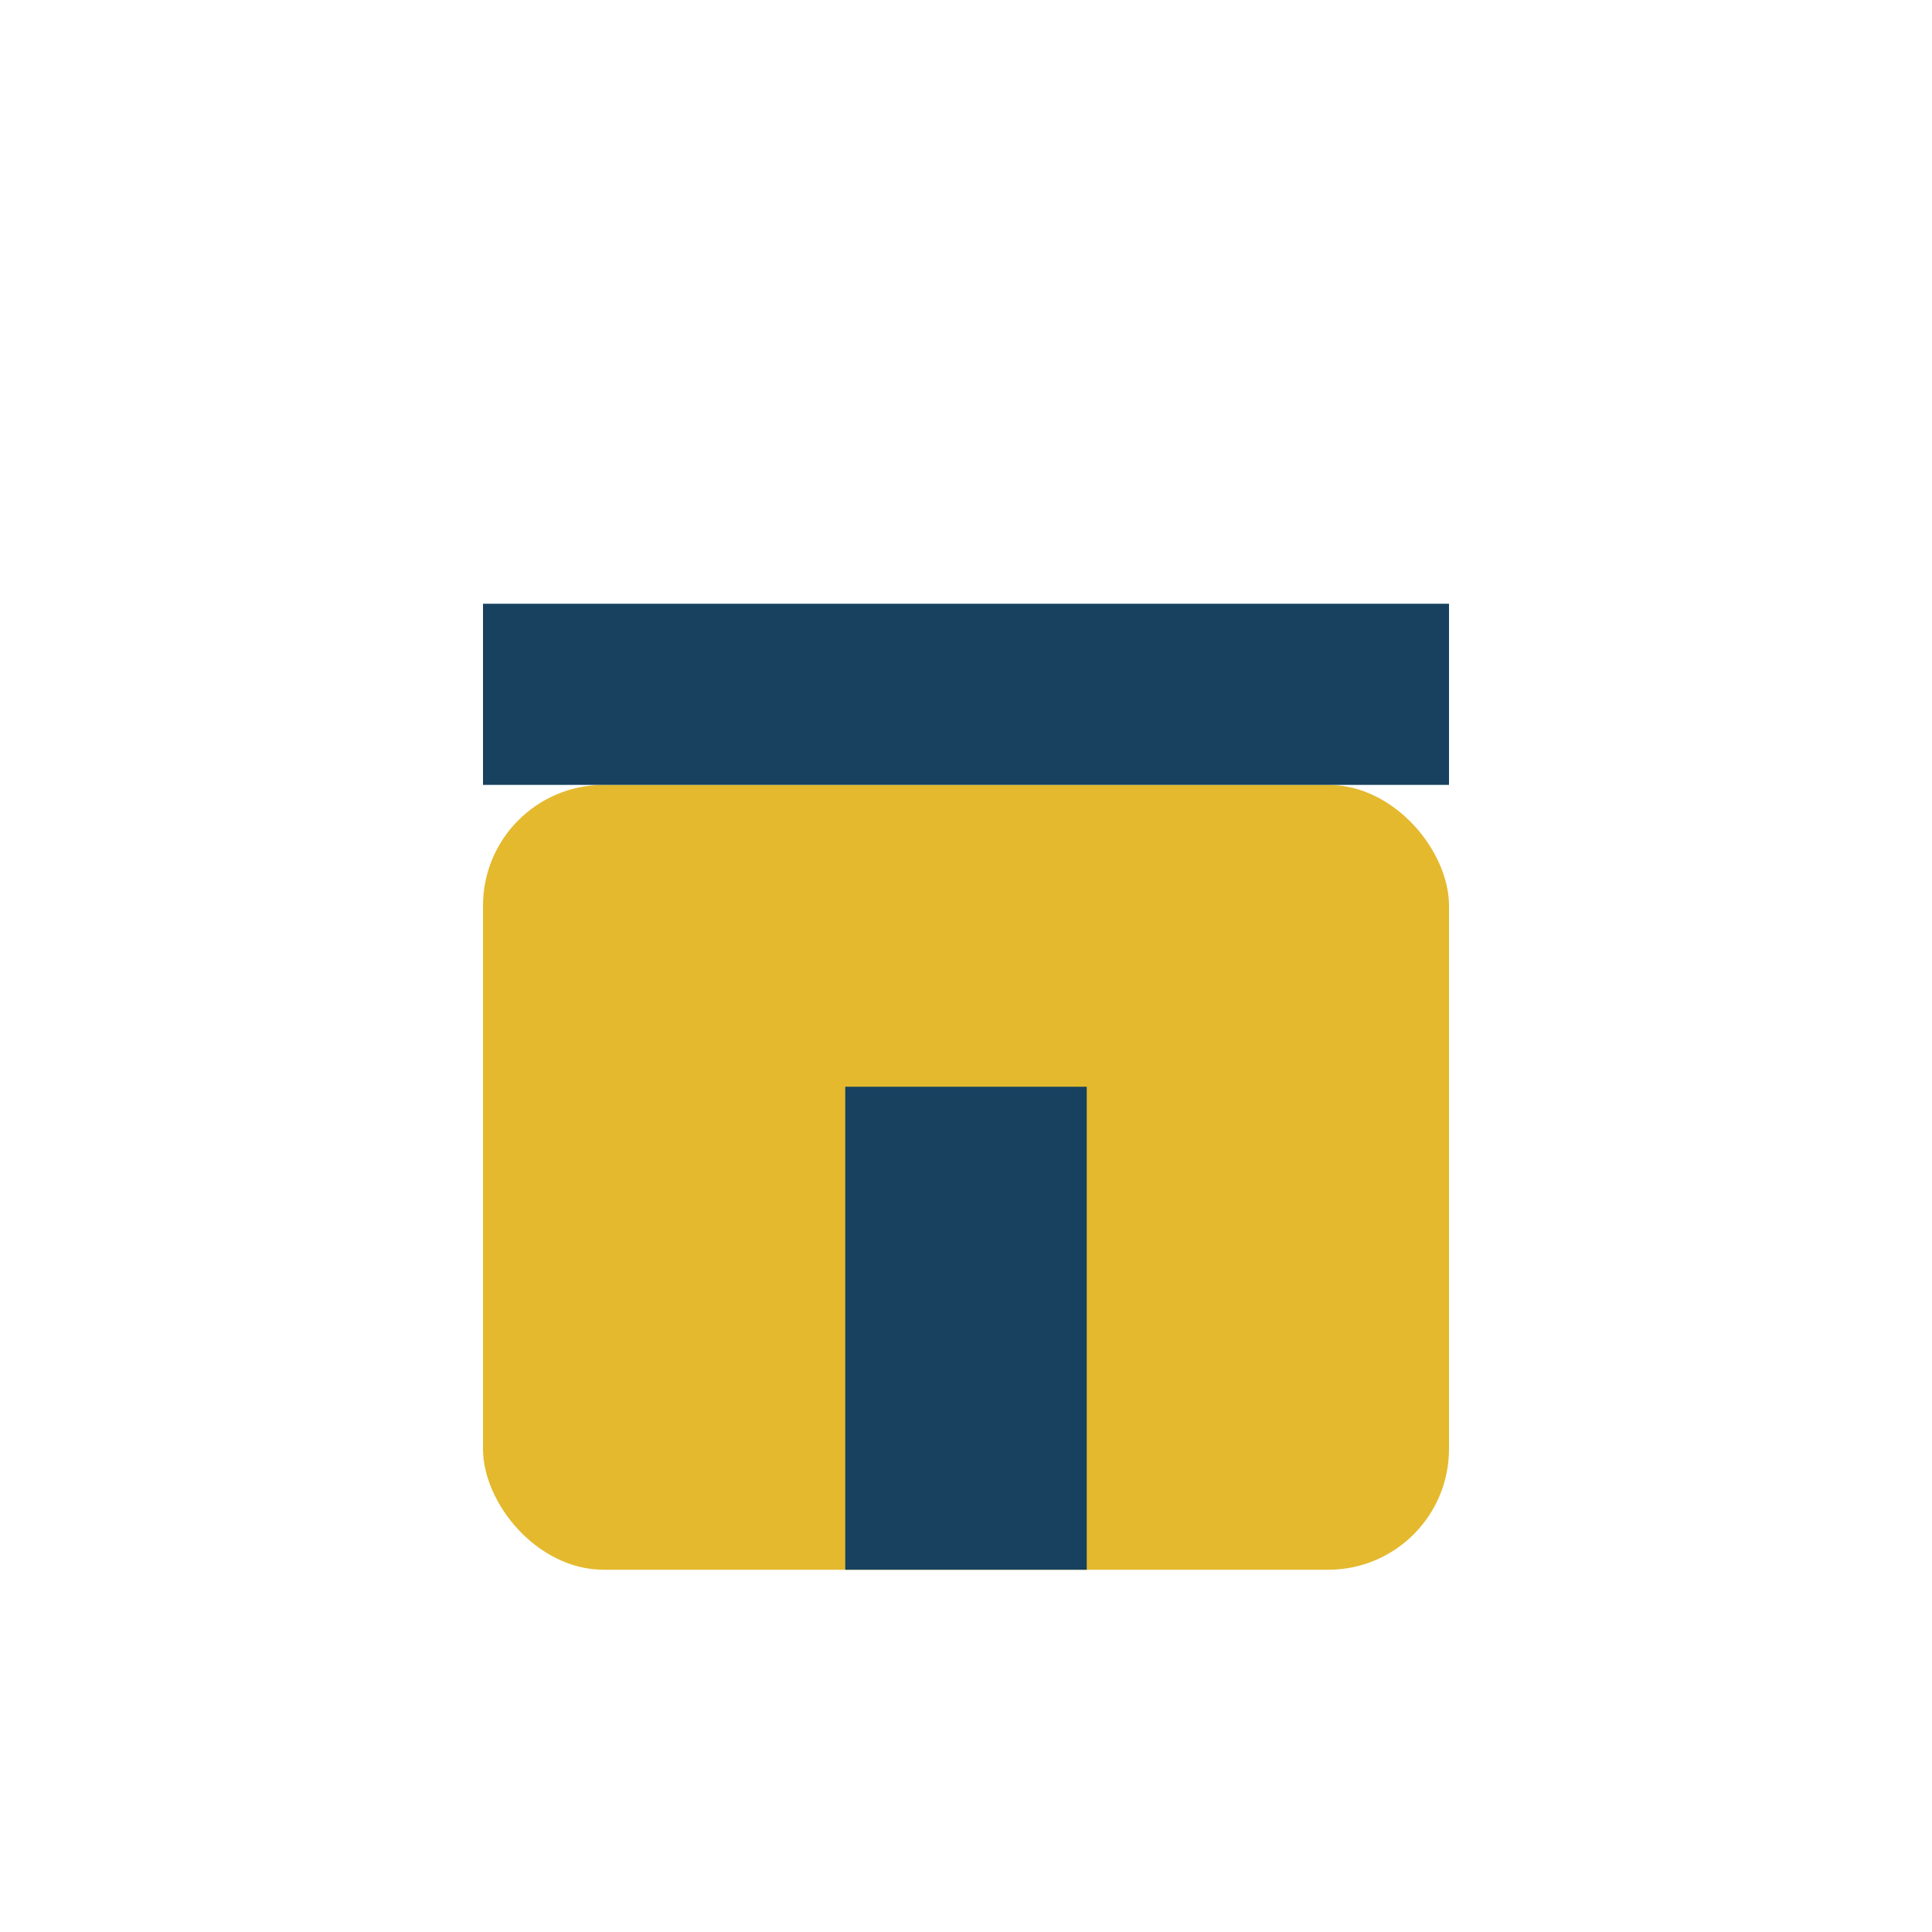
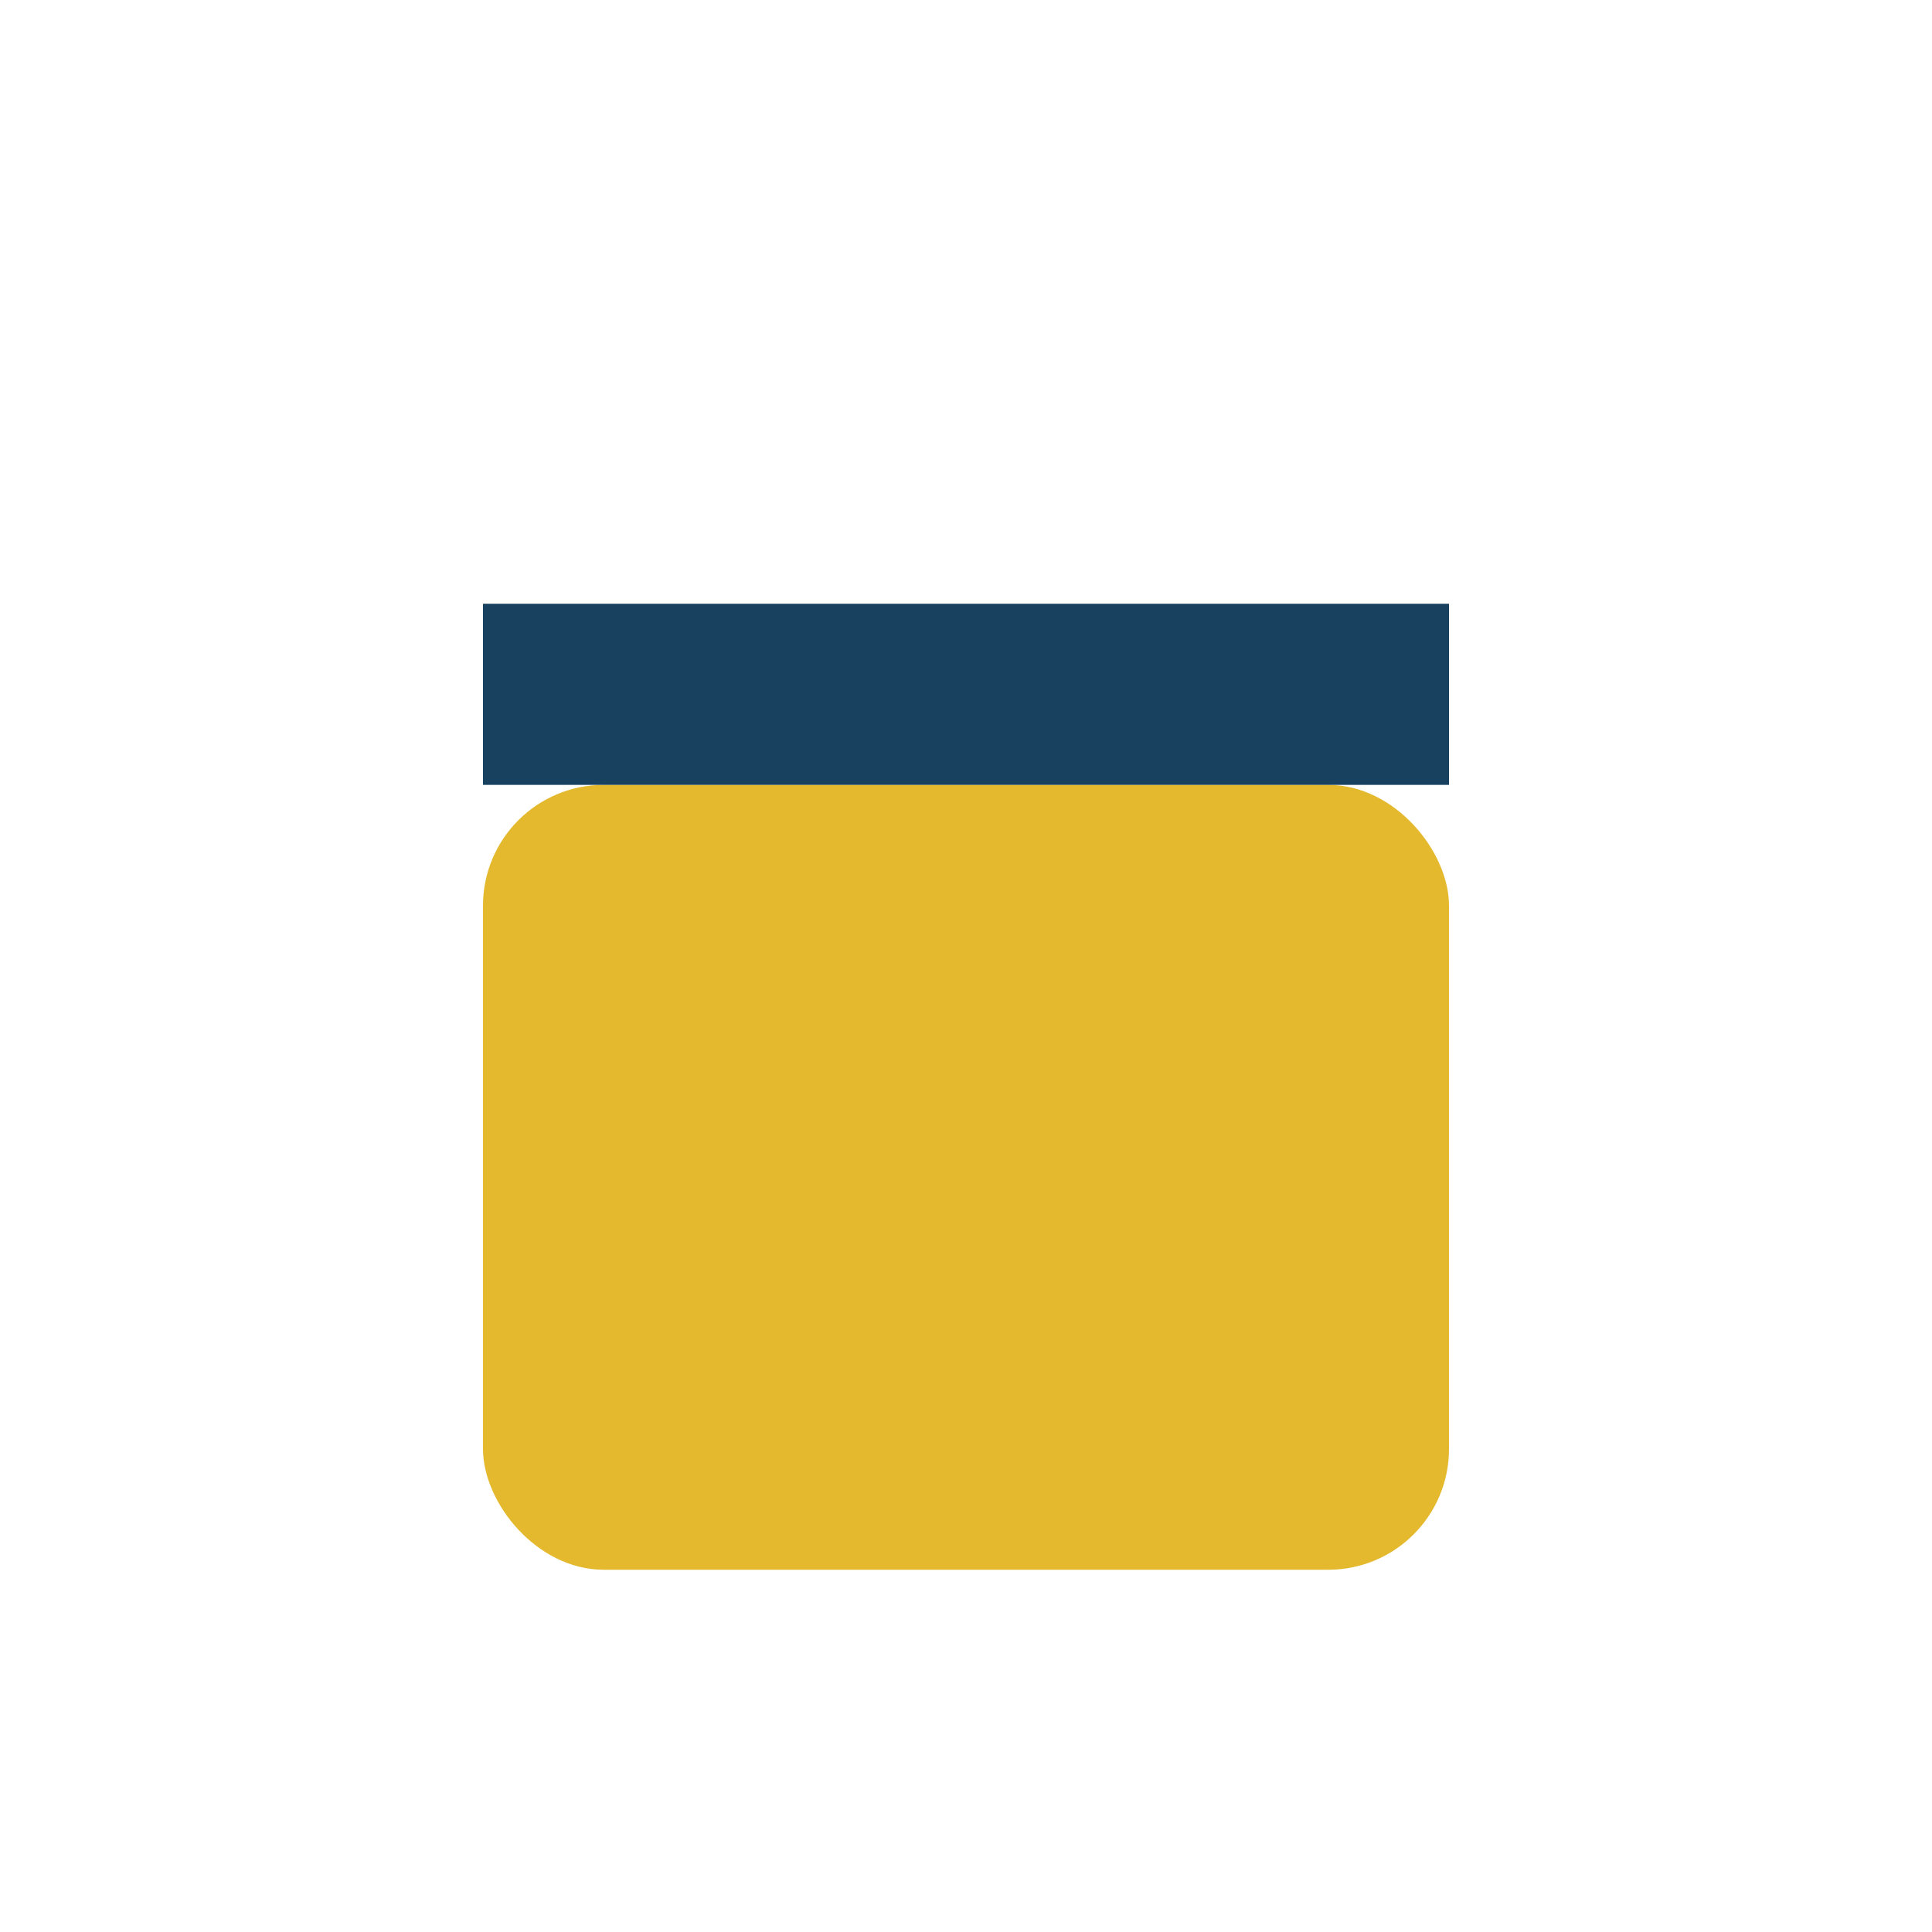
<svg xmlns="http://www.w3.org/2000/svg" width="32" height="32" viewBox="0 0 32 32">
  <rect x="8" y="13" width="16" height="13" rx="2" fill="#E4B92E" />
-   <rect x="14" y="18" width="4" height="8" fill="#17415E" />
  <rect x="8" y="10" width="16" height="3" fill="#17415E" />
</svg>